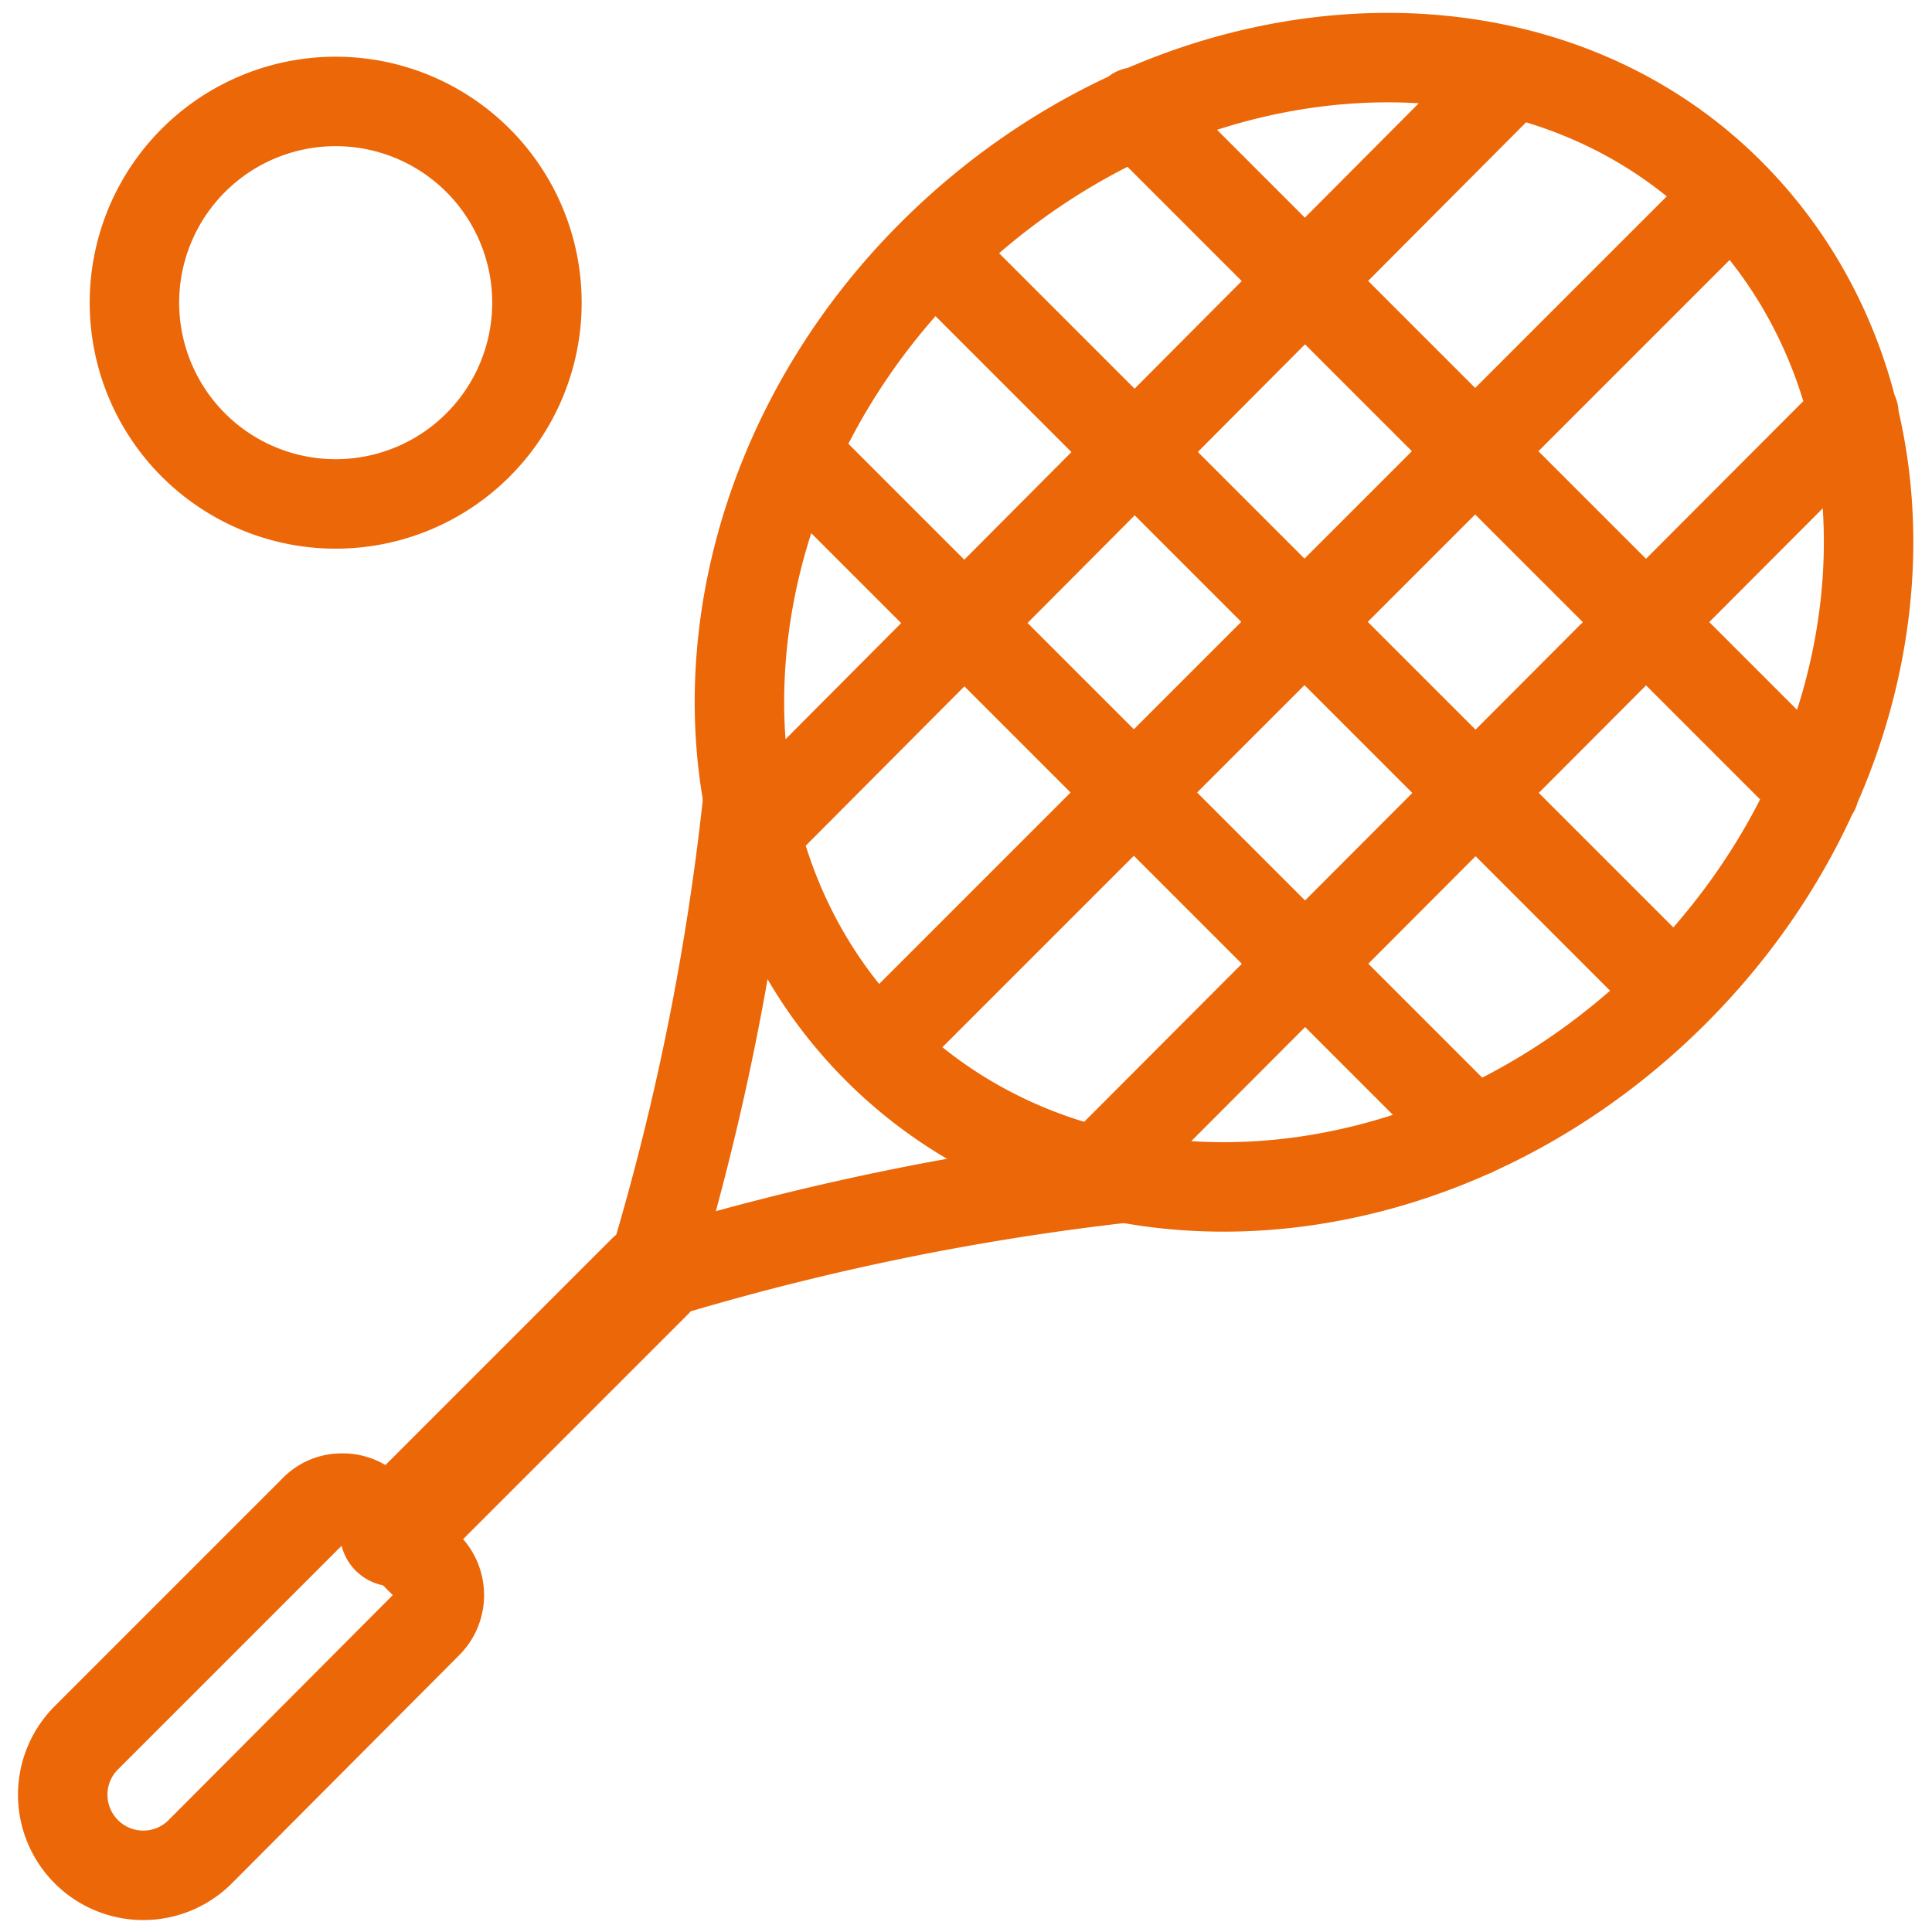
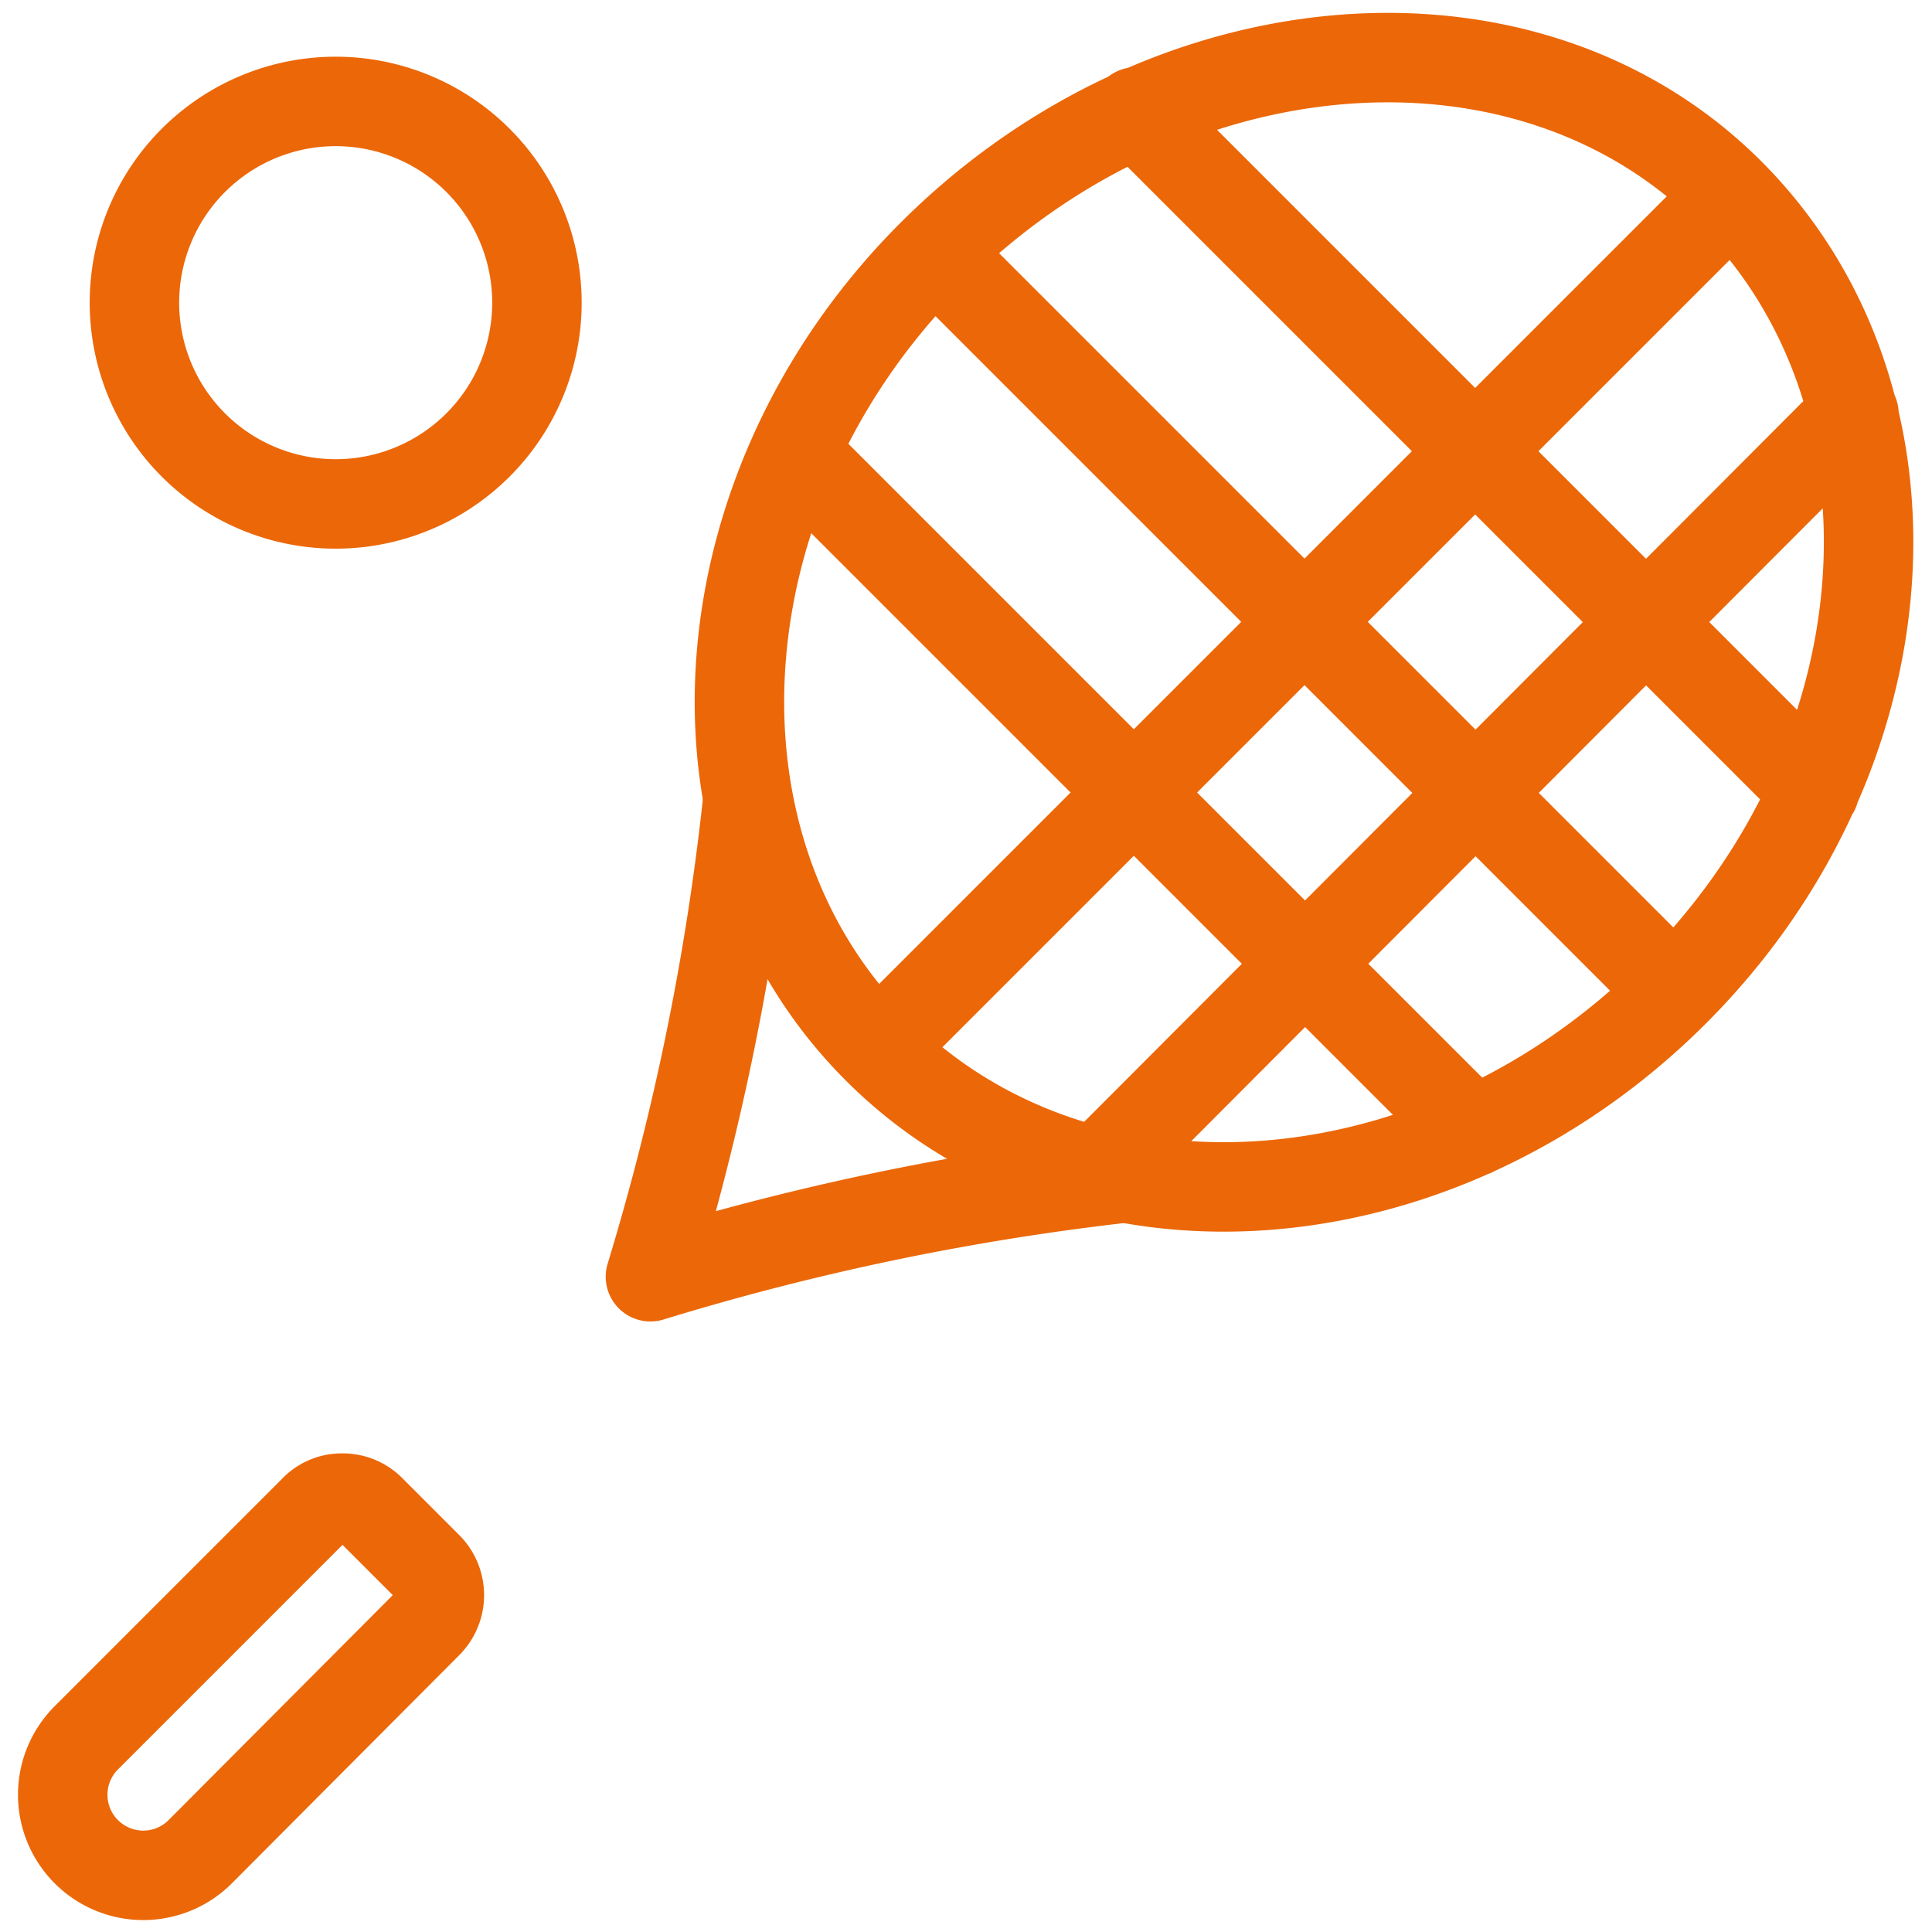
<svg xmlns="http://www.w3.org/2000/svg" width="36" height="36" viewBox="0 0 36 36" fill="none">
  <g stroke="#EC6708" stroke-linecap="round" stroke-linejoin="round" clip-path="url(#a)">
    <path stroke-width="1.667" d="M21 21.945c-3.01.338-5.984.956-8.88 1.845a48.097 48.097 0 0 0 1.815-8.895" />
-     <path stroke-width="2" d="m12.105 23.79-4.77 4.77" />
-     <path stroke-width="1.667" d="M31.2 18.48c-4.395 4.395-11.04 4.875-14.85 1.065-3.81-3.81-3.33-10.5 1.065-14.85S28.5-.18 32.265 3.63c3.765 3.81 3.33 10.455-1.065 14.85ZM21.165 2.085 33.81 14.73M17.415 4.695 31.2 18.48M14.805 8.445 27.45 21.09M28.185 1.35l-14.1 14.16M32.265 3.63 16.35 19.545M34.545 7.71l-14.1 14.13M6.255 9.39a3.75 3.75 0 1 0 0-7.5 3.75 3.75 0 0 0 0 7.5ZM3.735 34.5a1.499 1.499 0 0 1-2.13 0 1.5 1.5 0 0 1 0-2.115L5.85 28.14a.705.705 0 0 1 .525-.225.734.734 0 0 1 .54.225l1.05 1.05a.75.75 0 0 1 0 1.065L3.735 34.5Z" />
+     <path stroke-width="1.667" d="M31.2 18.48c-4.395 4.395-11.04 4.875-14.85 1.065-3.81-3.81-3.33-10.5 1.065-14.85S28.5-.18 32.265 3.63c3.765 3.81 3.33 10.455-1.065 14.85ZM21.165 2.085 33.81 14.73M17.415 4.695 31.2 18.48M14.805 8.445 27.45 21.09M28.185 1.35M32.265 3.63 16.35 19.545M34.545 7.71l-14.1 14.13M6.255 9.39a3.75 3.75 0 1 0 0-7.5 3.75 3.75 0 0 0 0 7.5ZM3.735 34.5a1.499 1.499 0 0 1-2.13 0 1.5 1.5 0 0 1 0-2.115L5.85 28.14a.705.705 0 0 1 .525-.225.734.734 0 0 1 .54.225l1.05 1.05a.75.75 0 0 1 0 1.065L3.735 34.5Z" />
  </g>
  <defs>
    <clipPath id="a">
      <path fill="#fff" d="M0 0h36v36H0z" />
    </clipPath>
  </defs>
</svg>